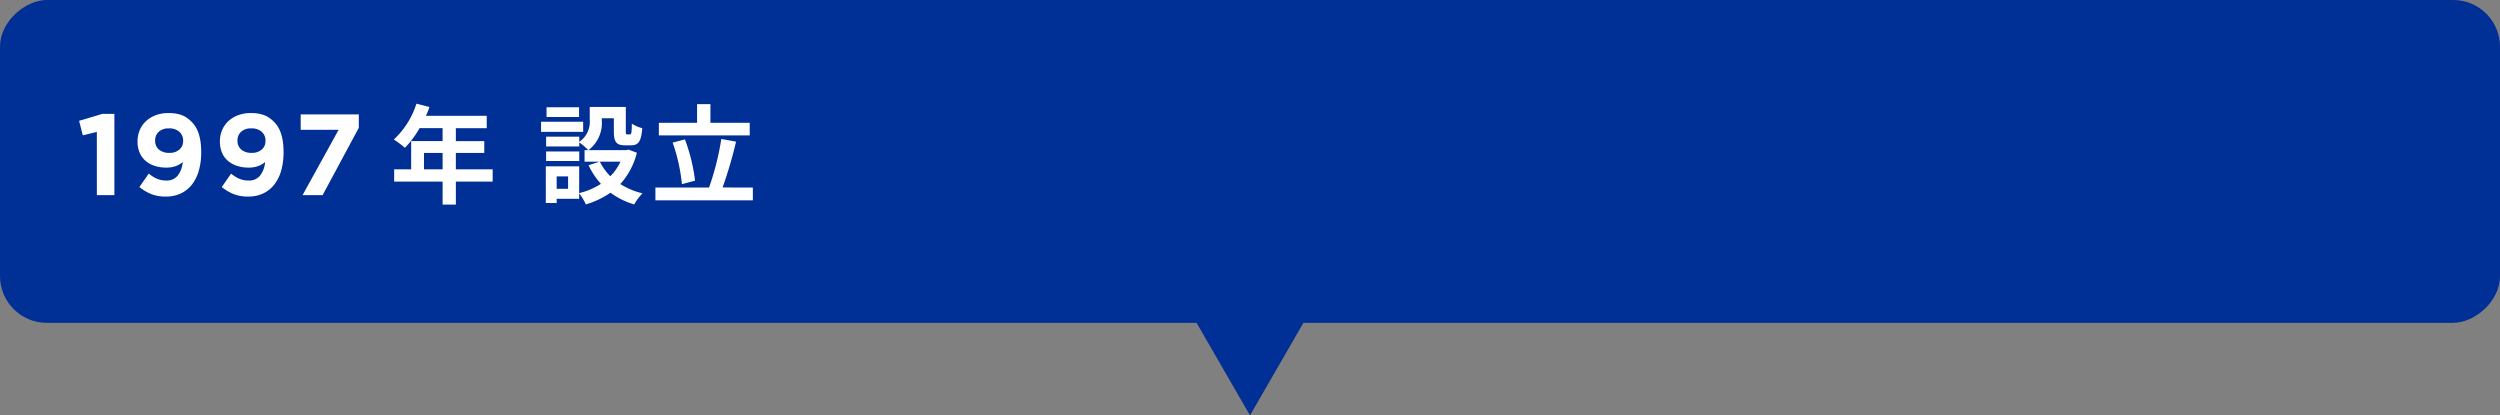
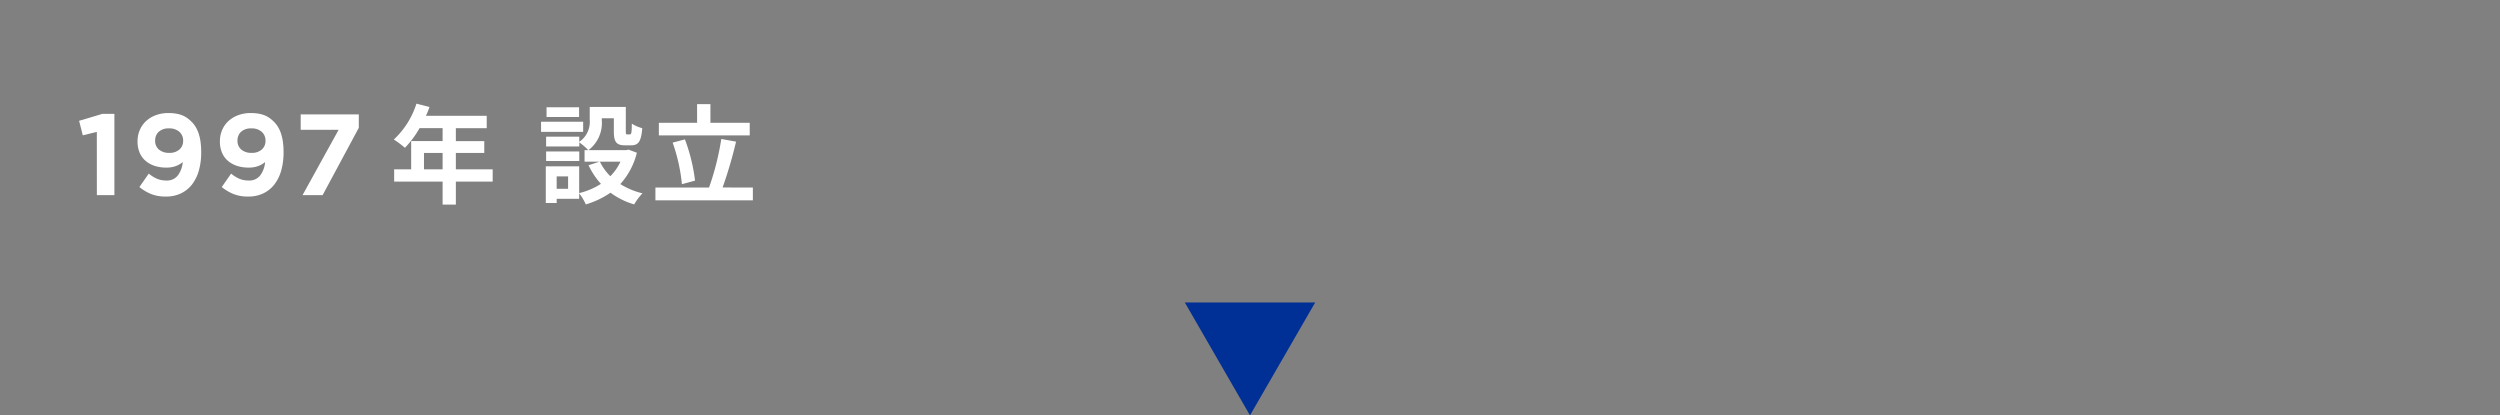
<svg xmlns="http://www.w3.org/2000/svg" width="267.24" height="44.402" viewBox="0 0 267.24 44.402">
  <rect x="0" y="0" width="267.24" height="44.402" fill="#808080" stroke="none" />
  <g id="グループ_600" data-name="グループ 600" transform="translate(-642.76 -114.379)">
    <path id="パス_1888" data-name="パス 1888" d="M2349.865,3404.035l6.967-12.067H2342.9Z" transform="translate(-1573.486 -3245.254)" fill="#002f95" />
-     <rect id="長方形_517" data-name="長方形 517" width="34.51" height="267.24" rx="5" transform="translate(910 114.379) rotate(90)" fill="#002f95" />
    <path id="パス_1891" data-name="パス 1891" d="M2200.942,3369.353l-1.5.37-.394-1.553,2.477-.74h1.295v8.689h-1.874Z" transform="translate(-1547.832 -3240.878)" fill="#fff" />
    <path id="パス_1892" data-name="パス 1892" d="M2209.685,3376.248a4.146,4.146,0,0,1-1.615-.282,5.018,5.018,0,0,1-1.221-.734l1-1.437a3.684,3.684,0,0,0,.9.56,2.562,2.562,0,0,0,.986.179,1.461,1.461,0,0,0,1.226-.546,2.769,2.769,0,0,0,.524-1.427,2.487,2.487,0,0,1-.752.432,2.86,2.86,0,0,1-1,.16,3.96,3.96,0,0,1-1.27-.19,2.827,2.827,0,0,1-.973-.549,2.351,2.351,0,0,1-.623-.875,3.022,3.022,0,0,1-.216-1.171v-.025a3,3,0,0,1,.241-1.208,2.792,2.792,0,0,1,.672-.956,3.1,3.1,0,0,1,1.041-.628,3.771,3.771,0,0,1,1.337-.229,4.932,4.932,0,0,1,.783.056,3.3,3.3,0,0,1,.647.166,2.571,2.571,0,0,1,.555.289,3.65,3.65,0,0,1,.505.426,2.925,2.925,0,0,1,.419.53,3.4,3.4,0,0,1,.321.69,5.125,5.125,0,0,1,.21.894,7.941,7.941,0,0,1,.073,1.139v.025a7.042,7.042,0,0,1-.246,1.917,4.4,4.4,0,0,1-.721,1.485,3.3,3.3,0,0,1-1.177.961A3.638,3.638,0,0,1,2209.685,3376.248Zm.35-4.671a1.549,1.549,0,0,0,1.1-.362,1.192,1.192,0,0,0,.39-.915v-.025a1.222,1.222,0,0,0-.4-.944,1.6,1.6,0,0,0-1.12-.368,1.529,1.529,0,0,0-1.089.362,1.233,1.233,0,0,0-.384.938v.025a1.186,1.186,0,0,0,.4.932A1.609,1.609,0,0,0,2210.035,3371.577Z" transform="translate(-1549.188 -3240.859)" fill="#fff" />
    <path id="パス_1893" data-name="パス 1893" d="M2220.4,3376.248a4.144,4.144,0,0,1-1.614-.282,5.012,5.012,0,0,1-1.221-.734l1-1.437a3.675,3.675,0,0,0,.9.56,2.558,2.558,0,0,0,.986.179,1.464,1.464,0,0,0,1.226-.546,2.771,2.771,0,0,0,.524-1.427,2.5,2.5,0,0,1-.752.432,2.862,2.862,0,0,1-1,.16,3.959,3.959,0,0,1-1.27-.19,2.84,2.84,0,0,1-.974-.549,2.344,2.344,0,0,1-.622-.875,3.022,3.022,0,0,1-.216-1.171v-.025a3.006,3.006,0,0,1,.241-1.208,2.8,2.8,0,0,1,.671-.956,3.1,3.1,0,0,1,1.042-.628,3.769,3.769,0,0,1,1.337-.229,4.939,4.939,0,0,1,.783.056,3.287,3.287,0,0,1,.647.166,2.588,2.588,0,0,1,.555.289,3.651,3.651,0,0,1,.505.426,2.978,2.978,0,0,1,.419.53,3.389,3.389,0,0,1,.321.69,5.085,5.085,0,0,1,.209.894,7.826,7.826,0,0,1,.074,1.139v.025a7,7,0,0,1-.247,1.917,4.371,4.371,0,0,1-.721,1.485,3.3,3.3,0,0,1-1.177.961A3.642,3.642,0,0,1,2220.4,3376.248Zm.351-4.671a1.551,1.551,0,0,0,1.1-.362,1.193,1.193,0,0,0,.39-.915v-.025a1.223,1.223,0,0,0-.4-.944,1.6,1.6,0,0,0-1.121-.368,1.529,1.529,0,0,0-1.089.362,1.233,1.233,0,0,0-.384.938v.025a1.184,1.184,0,0,0,.4.932A1.61,1.61,0,0,0,2220.751,3371.577Z" transform="translate(-1551.1 -3240.859)" fill="#fff" />
    <path id="パス_1894" data-name="パス 1894" d="M2231.932,3369.144h-4.055V3367.5h6.212v1.43l-3.87,7.2h-2.145Z" transform="translate(-1552.974 -3240.891)" fill="#fff" />
    <path id="パス_1895" data-name="パス 1895" d="M2250.56,3374.432h-3.936v2.462h-1.416v-2.462h-5.179v-1.312h1.818V3370.1h3.361v-1.381h-2.463a10.358,10.358,0,0,1-1.566,2.1,10.645,10.645,0,0,0-1.185-.887,8.876,8.876,0,0,0,2.416-3.832l1.394.356a7.5,7.5,0,0,1-.381.943h6.5v1.324h-3.3v1.381h3.039v1.267h-3.039v1.749h3.936Zm-5.352-1.312v-1.749h-1.991v1.749Z" transform="translate(-1555.135 -3240.641)" fill="#fff" />
    <path id="パス_1896" data-name="パス 1896" d="M2263.647,3369.192h-4.5v-1.082h4.5Zm5.743,2.232a7.756,7.756,0,0,1-1.772,3.349,7.884,7.884,0,0,0,2.371.99,5.894,5.894,0,0,0-.887,1.185,8.038,8.038,0,0,1-2.532-1.253,9.273,9.273,0,0,1-2.636,1.253,5.739,5.739,0,0,0-.713-1.185v.586h-2.405v.449h-1.163v-3.924h3.568v2.866a7.519,7.519,0,0,0,2.325-.99,8.072,8.072,0,0,1-1.323-1.991l1.174-.381h-1.6v-1.231h.392a6.1,6.1,0,0,0-.956-.829v.437h-3.545v-1.047h3.545v.552a2.585,2.585,0,0,0,1.117-2.359v-1.37h3.856v2.578c0,.323.023.357.149.357h.288c.15,0,.2-.149.207-1.15a3.91,3.91,0,0,0,1.116.483c-.114,1.427-.414,1.831-1.185,1.831h-.668c-.92,0-1.185-.358-1.185-1.5v-1.393h-1.289v.2a3.645,3.645,0,0,1-1.427,3.211h4.052l.229-.057Zm-6.158.886h-3.545v-1.023h3.545Zm-.022-4.708h-3.477v-1.035h3.477Zm-1.174,6.354h-1.22v1.324h1.22Zm3.4-1.577a5.688,5.688,0,0,0,1.116,1.555,5.463,5.463,0,0,0,1.083-1.555Z" transform="translate(-1558.55 -3240.718)" fill="#fff" />
    <path id="パス_1897" data-name="パス 1897" d="M2284.441,3375.074v1.37h-10.416v-1.37h5.732a28.7,28.7,0,0,0,1.311-5.19l1.577.287a46.6,46.6,0,0,1-1.439,4.9Zm-.334-5.571h-9.715v-1.346h4.086v-2h1.427v2h4.2Zm-7.251,5.214a18.627,18.627,0,0,0-.99-4.443l1.312-.345a18.887,18.887,0,0,1,1.082,4.408Z" transform="translate(-1561.203 -3240.65)" fill="#fff" />
  </g>
</svg>